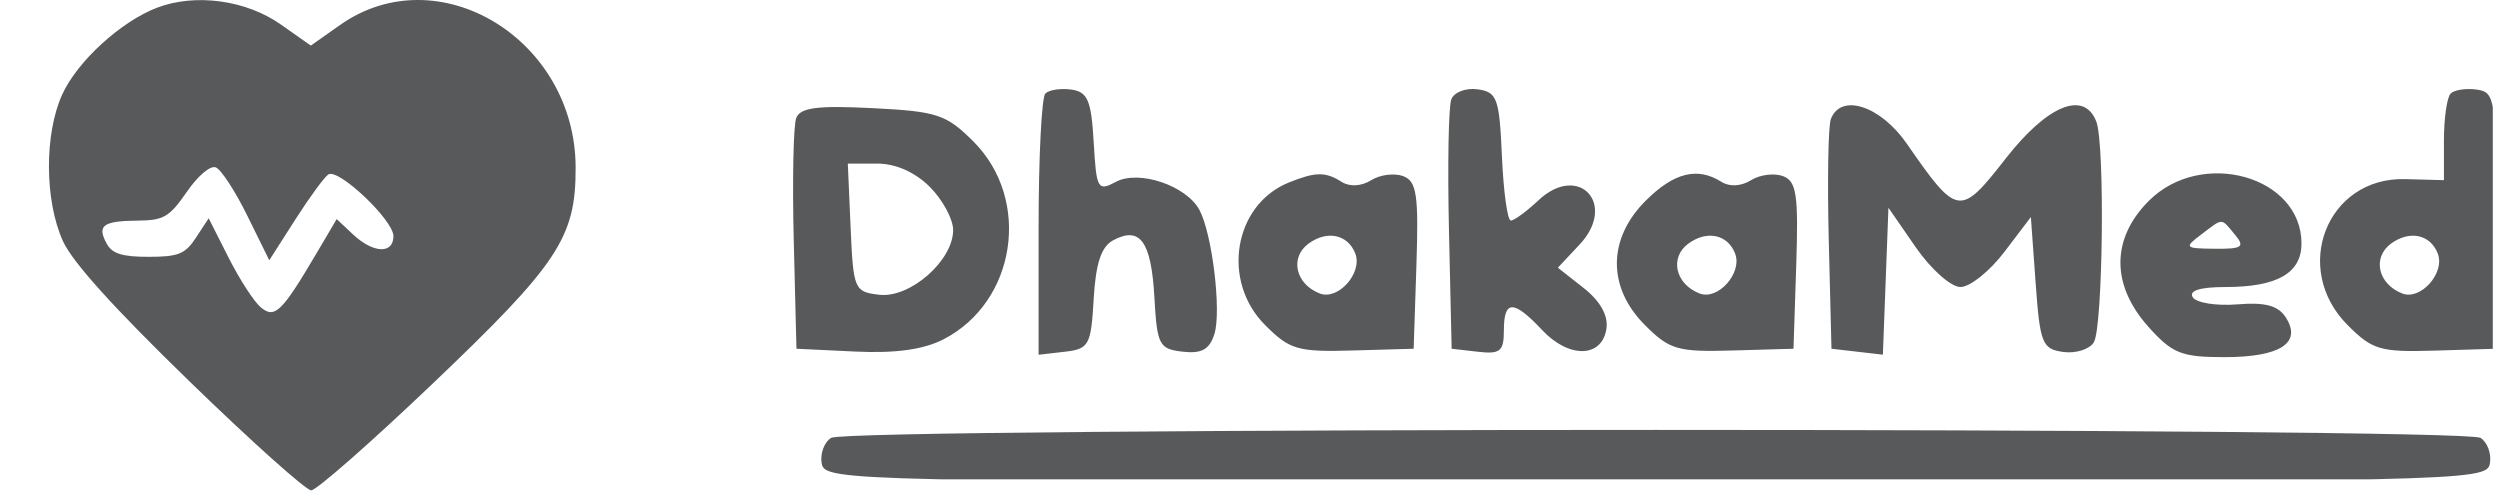
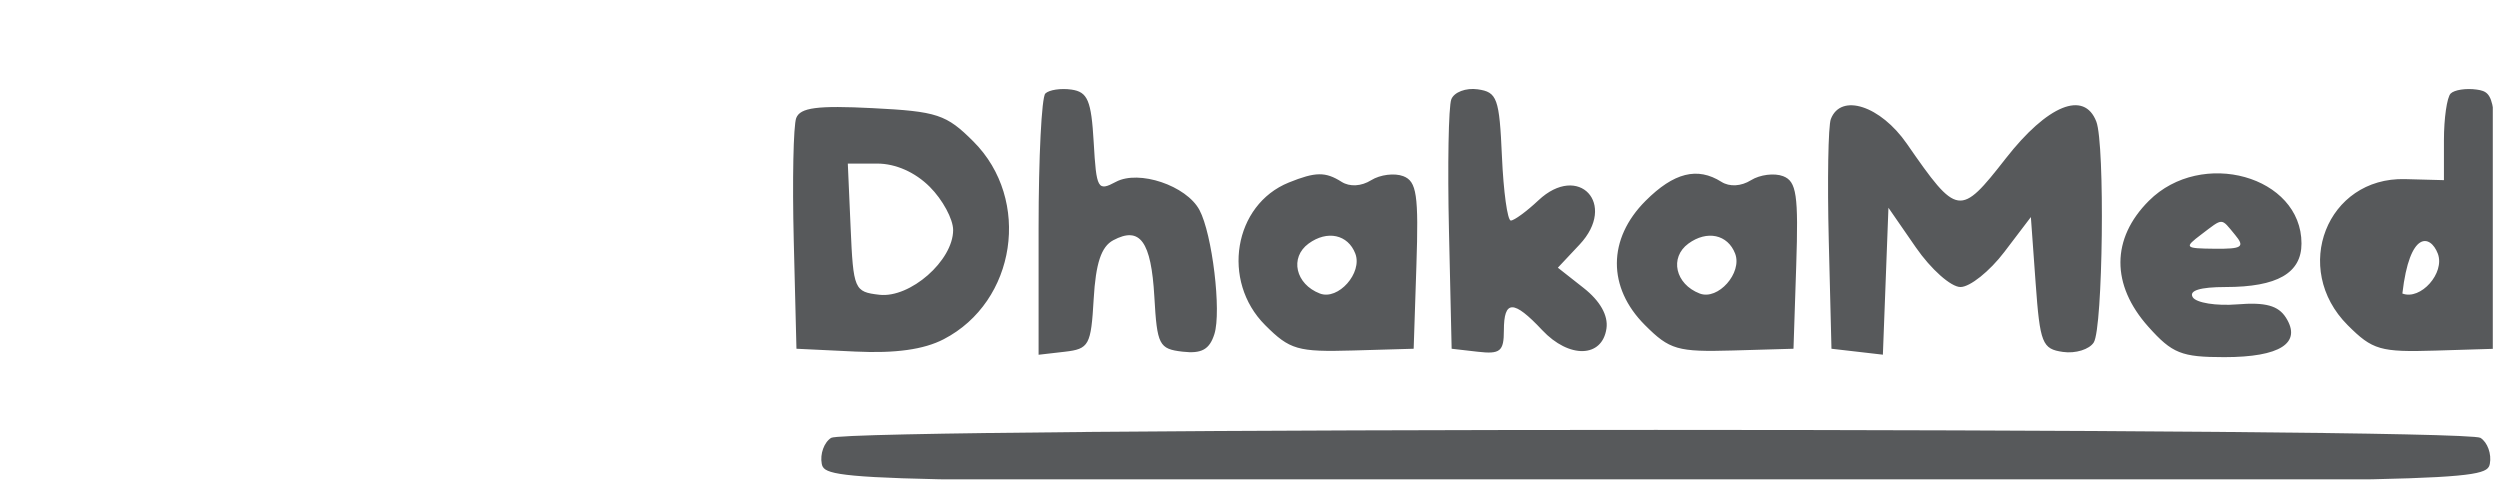
<svg xmlns="http://www.w3.org/2000/svg" width="169" height="34" viewBox="0 0 169 34" fill="none">
  <g clip-path="url(#clip0_34_663)">
    <path fill-rule="evenodd" clip-rule="evenodd" d="M10.634 0.514C8.187 1.439 5.224 4.146 4.206 6.387C2.991 9.063 3.012 13.563 4.254 16.299C4.898 17.719 7.653 20.772 12.799 25.771C16.976 29.827 20.682 33.147 21.036 33.147C21.389 33.147 25.059 29.925 29.191 25.988C37.757 17.827 38.927 16.061 38.913 11.312C38.888 2.625 29.618 -2.98 22.992 1.686L21.011 3.081L18.98 1.653C16.635 0.003 13.22 -0.463 10.634 0.514ZM16.717 14.578L18.203 17.593L19.965 14.838C20.935 13.322 21.94 11.951 22.2 11.791C22.887 11.366 26.596 14.883 26.596 15.96C26.596 17.189 25.23 17.13 23.86 15.843L22.761 14.81L21.4 17.117C19.043 21.111 18.577 21.563 17.628 20.776C17.175 20.4 16.198 18.891 15.456 17.424L14.106 14.755L13.253 16.058C12.521 17.175 12.063 17.361 10.043 17.361C8.24 17.361 7.574 17.148 7.202 16.453C6.55 15.236 6.961 14.936 9.313 14.914C11.065 14.898 11.45 14.672 12.62 12.982C13.386 11.873 14.214 11.172 14.588 11.315C14.942 11.451 15.9 12.919 16.717 14.578ZM-9.974 38.064C-10.163 38.253 -10.318 41.337 -10.318 44.917V51.425L-8.982 51.272C-7.737 51.128 -7.637 50.946 -7.5 48.572C-7.395 46.747 -7.112 45.896 -6.502 45.57C-5.131 44.835 -4.558 45.621 -4.397 48.457C-4.257 50.933 -4.157 51.128 -2.953 51.268C-1.98 51.38 -1.576 51.157 -1.326 50.37C-0.958 49.21 -1.435 45.244 -2.09 44.02C-2.758 42.772 -5.189 41.953 -6.363 42.581C-7.294 43.079 -7.361 42.959 -7.499 40.557C-7.623 38.415 -7.806 37.981 -8.638 37.862C-9.183 37.784 -9.784 37.875 -9.974 38.064ZM10.793 38.361C10.652 38.728 10.598 41.749 10.674 45.073L10.811 51.118L12.146 51.272C13.296 51.404 13.482 51.252 13.482 50.179C13.482 48.608 13.976 48.605 15.444 50.167C16.819 51.63 18.515 51.586 18.73 50.081C18.825 49.416 18.406 48.673 17.561 48.008L16.243 46.972L17.353 45.791C19.296 43.723 17.311 41.589 15.248 43.528C14.643 44.096 14.008 44.561 13.837 44.561C13.666 44.561 13.462 43.086 13.383 41.282C13.252 38.301 13.139 37.99 12.144 37.848C11.541 37.762 10.934 37.993 10.793 38.361ZM61.912 38.064C61.723 38.253 61.568 39.328 61.568 40.451V42.494L59.577 42.441C55.584 42.337 53.749 47.017 56.646 49.914C57.917 51.184 58.312 51.299 61.139 51.213L64.239 51.118V44.561C64.239 38.33 64.19 37.996 63.248 37.862C62.702 37.784 62.102 37.875 61.912 38.064ZM-22.715 39.316C-22.861 39.696 -22.918 42.506 -22.842 45.562L-22.704 51.118L-19.688 51.262C-17.635 51.36 -16.193 51.159 -15.173 50.631C-11.461 48.712 -10.676 43.493 -13.651 40.518C-15.039 39.13 -15.5 38.978 -18.813 38.811C-21.633 38.668 -22.51 38.782 -22.715 39.316ZM30.207 39.369C30.073 39.719 30.025 42.506 30.101 45.562L30.239 51.118L31.554 51.27L32.869 51.422L33.011 47.664L33.153 43.907L34.555 45.934C35.328 47.052 36.352 47.961 36.838 47.961C37.322 47.961 38.331 47.156 39.079 46.172L40.439 44.382L40.682 47.75C40.905 50.849 41.018 51.131 42.084 51.282C42.722 51.372 43.429 51.154 43.656 50.796C44.125 50.055 44.234 40.666 43.787 39.501C43.167 37.885 41.29 38.649 39.151 41.387C36.813 44.381 36.679 44.361 34.096 40.633C32.746 38.686 30.722 38.028 30.207 39.369ZM-15.882 42.839C-15.226 43.495 -14.689 44.488 -14.689 45.047C-14.689 46.61 -16.887 48.538 -18.463 48.357C-19.745 48.209 -19.794 48.094 -19.933 44.925L-20.076 41.647H-18.575C-17.629 41.647 -16.633 42.087 -15.882 42.839ZM2.484 42.614C-0.337 43.752 -0.986 47.654 1.27 49.909C2.533 51.172 2.936 51.289 5.763 51.208L8.868 51.118L9.008 46.86C9.128 43.247 9.026 42.555 8.337 42.291C7.89 42.119 7.152 42.212 6.696 42.497C6.191 42.812 5.598 42.845 5.182 42.581C4.354 42.057 3.848 42.063 2.484 42.614ZM20.73 43.552C18.785 45.498 18.772 47.983 20.698 49.909C21.962 51.172 22.364 51.289 25.191 51.208L28.296 51.118L28.437 46.86C28.556 43.247 28.454 42.555 27.765 42.291C27.319 42.119 26.58 42.212 26.124 42.497C25.619 42.812 25.027 42.845 24.61 42.581C23.383 41.804 22.177 42.106 20.73 43.552ZM46.473 43.552C44.545 45.48 44.535 47.851 46.446 49.99C47.671 51.361 48.138 51.548 50.335 51.548C53.188 51.548 54.312 50.826 53.485 49.526C53.093 48.909 52.439 48.731 50.998 48.848C49.922 48.935 48.896 48.771 48.719 48.484C48.508 48.143 49.094 47.961 50.4 47.961C53.041 47.961 54.282 47.249 54.282 45.736C54.282 42.286 49.169 40.856 46.473 43.552ZM50.882 45.289C51.399 45.913 51.25 46.016 49.848 46.002C48.303 45.988 48.264 45.947 49.153 45.274C50.297 44.409 50.151 44.408 50.882 45.289ZM5.882 46.251C6.262 47.24 5.008 48.654 4.07 48.294C2.822 47.815 2.515 46.453 3.493 45.738C4.445 45.043 5.506 45.271 5.882 46.251ZM25.311 46.251C25.69 47.24 24.436 48.654 23.498 48.294C22.251 47.815 21.944 46.453 22.922 45.738C23.873 45.043 24.935 45.271 25.311 46.251ZM61.254 46.251C61.633 47.24 60.379 48.654 59.441 48.294C58.194 47.815 57.886 46.453 58.865 45.738C59.816 45.043 60.877 45.271 61.254 46.251ZM-20.93 55.676C-21.29 55.905 -21.506 56.503 -21.409 57.005C-21.239 57.89 -19.944 57.918 21.253 57.918C62.451 57.918 63.746 57.89 63.916 57.005C64.013 56.503 63.797 55.905 63.437 55.676C62.581 55.134 -20.074 55.134 -20.93 55.676Z" fill="#57595B" />
  </g>
  <g clip-path="url(#clip1_34_663)">
-     <path fill-rule="evenodd" clip-rule="evenodd" d="M97.898 -43.301C94.665 -42.079 90.748 -38.501 89.403 -35.54C87.797 -32.003 87.826 -26.057 89.467 -22.44C90.318 -20.564 93.958 -16.529 100.759 -9.923C106.279 -4.562 111.177 -0.175 111.645 -0.175C112.112 -0.175 116.962 -4.432 122.423 -9.636C133.742 -20.421 135.288 -22.755 135.27 -29.031C135.237 -40.512 122.986 -47.919 114.23 -41.752L111.611 -39.908L108.928 -41.796C105.828 -43.977 101.316 -44.592 97.898 -43.301ZM105.938 -24.715L107.901 -20.731L110.23 -24.372C111.511 -26.374 112.84 -28.186 113.183 -28.398C114.091 -28.96 118.993 -24.311 118.993 -22.888C118.993 -21.264 117.188 -21.342 115.377 -23.044L113.924 -24.408L112.125 -21.36C109.012 -16.081 108.395 -15.483 107.141 -16.524C106.543 -17.021 105.251 -19.014 104.271 -20.954L102.487 -24.481L101.359 -22.759C100.392 -21.283 99.786 -21.037 97.117 -21.037C94.734 -21.037 93.854 -21.318 93.362 -22.237C92.501 -23.846 93.044 -24.242 96.152 -24.271C98.468 -24.292 98.977 -24.59 100.522 -26.824C101.535 -28.289 102.63 -29.216 103.123 -29.027C103.591 -28.847 104.858 -26.907 105.938 -24.715ZM70.664 6.323C70.413 6.574 70.209 10.649 70.209 15.38V23.981L71.974 23.778C73.62 23.588 73.752 23.348 73.933 20.21C74.072 17.798 74.445 16.674 75.251 16.243C77.064 15.272 77.821 16.31 78.034 20.059C78.218 23.331 78.351 23.588 79.942 23.773C81.228 23.922 81.762 23.627 82.092 22.586C82.579 21.054 81.948 15.812 81.083 14.195C80.199 12.545 76.987 11.462 75.436 12.292C74.205 12.951 74.116 12.792 73.934 9.618C73.771 6.787 73.528 6.214 72.429 6.056C71.708 5.953 70.914 6.074 70.664 6.323ZM98.108 6.716C97.921 7.201 97.85 11.193 97.95 15.587L98.131 23.575L99.897 23.778C101.417 23.953 101.662 23.752 101.662 22.334C101.662 20.258 102.315 20.253 104.254 22.318C106.072 24.252 108.313 24.194 108.597 22.205C108.723 21.325 108.169 20.344 107.052 19.466L105.311 18.096L106.777 16.535C109.345 13.802 106.722 10.982 103.995 13.544C103.196 14.295 102.357 14.909 102.131 14.909C101.905 14.909 101.635 12.96 101.531 10.577C101.358 6.637 101.209 6.225 99.894 6.038C99.096 5.925 98.294 6.229 98.108 6.716ZM165.665 6.323C165.415 6.574 165.21 7.994 165.21 9.478V12.178L162.579 12.108C157.302 11.97 154.877 18.155 158.706 21.984C160.385 23.662 160.908 23.814 164.644 23.7L168.74 23.575V14.909C168.74 6.674 168.675 6.234 167.43 6.056C166.709 5.953 165.915 6.074 165.665 6.323ZM53.825 7.978C53.632 8.479 53.557 12.194 53.657 16.232L53.84 23.575L57.826 23.766C60.539 23.895 62.444 23.629 63.792 22.932C68.698 20.395 69.736 13.498 65.804 9.567C63.969 7.732 63.361 7.531 58.983 7.31C55.256 7.121 54.096 7.272 53.825 7.978ZM123.765 8.048C123.587 8.511 123.524 12.194 123.624 16.232L123.807 23.575L125.545 23.775L127.283 23.976L127.471 19.011L127.659 14.045L129.511 16.724C130.533 18.202 131.886 19.403 132.528 19.403C133.168 19.403 134.501 18.338 135.489 17.038L137.287 14.673L137.608 19.124C137.904 23.219 138.052 23.592 139.461 23.791C140.304 23.911 141.238 23.622 141.538 23.149C142.159 22.171 142.303 9.763 141.712 8.222C140.893 6.087 138.411 7.097 135.586 10.715C132.495 14.672 132.318 14.646 128.905 9.719C127.121 7.145 124.445 6.275 123.765 8.048ZM62.856 12.634C63.722 13.5 64.432 14.813 64.432 15.551C64.432 17.618 61.527 20.165 59.445 19.926C57.75 19.731 57.685 19.579 57.502 15.391L57.312 11.058H59.297C60.547 11.058 61.863 11.64 62.856 12.634ZM87.127 12.337C83.4 13.841 82.542 18.996 85.523 21.977C87.192 23.647 87.724 23.8 91.46 23.693L95.564 23.575L95.749 17.948C95.907 13.173 95.772 12.258 94.862 11.909C94.272 11.683 93.296 11.805 92.693 12.181C92.026 12.598 91.243 12.642 90.692 12.293C89.599 11.6 88.93 11.609 87.127 12.337ZM111.241 13.576C108.669 16.148 108.653 19.432 111.199 21.977C112.868 23.647 113.4 23.8 117.136 23.693L121.24 23.575L121.425 17.948C121.583 13.173 121.448 12.258 120.538 11.909C119.948 11.683 118.972 11.805 118.369 12.181C117.702 12.598 116.919 12.642 116.368 12.293C114.746 11.266 113.152 11.665 111.241 13.576ZM145.262 13.576C142.713 16.125 142.7 19.257 145.225 22.084C146.845 23.896 147.461 24.143 150.365 24.143C154.136 24.143 155.621 23.189 154.528 21.471C154.009 20.656 153.146 20.421 151.241 20.575C149.819 20.69 148.464 20.473 148.23 20.093C147.951 19.643 148.725 19.403 150.451 19.403C153.941 19.403 155.581 18.462 155.581 16.462C155.581 11.903 148.825 10.013 145.262 13.576ZM151.088 15.872C151.772 16.696 151.575 16.832 149.722 16.815C147.68 16.795 147.628 16.741 148.804 15.852C150.315 14.709 150.121 14.707 151.088 15.872ZM91.619 17.143C92.12 18.45 90.463 20.318 89.223 19.842C87.575 19.21 87.168 17.41 88.461 16.465C89.719 15.546 91.121 15.847 91.619 17.143ZM117.295 17.143C117.796 18.45 116.139 20.318 114.899 19.842C113.251 19.21 112.844 17.41 114.137 16.465C115.395 15.546 116.797 15.847 117.295 17.143ZM164.795 17.143C165.297 18.45 163.639 20.318 162.4 19.842C160.751 19.21 160.345 17.41 161.638 16.465C162.895 15.546 164.298 15.847 164.795 17.143ZM56.185 29.599C55.708 29.901 55.423 30.691 55.551 31.355C55.776 32.525 57.487 32.562 111.932 32.562C166.378 32.562 168.088 32.525 168.313 31.355C168.441 30.691 168.156 29.901 167.68 29.599C166.549 28.882 57.316 28.882 56.185 29.599Z" fill="#57595B" />
+     <path fill-rule="evenodd" clip-rule="evenodd" d="M97.898 -43.301C94.665 -42.079 90.748 -38.501 89.403 -35.54C87.797 -32.003 87.826 -26.057 89.467 -22.44C90.318 -20.564 93.958 -16.529 100.759 -9.923C106.279 -4.562 111.177 -0.175 111.645 -0.175C112.112 -0.175 116.962 -4.432 122.423 -9.636C133.742 -20.421 135.288 -22.755 135.27 -29.031C135.237 -40.512 122.986 -47.919 114.23 -41.752L111.611 -39.908L108.928 -41.796C105.828 -43.977 101.316 -44.592 97.898 -43.301ZM105.938 -24.715L107.901 -20.731L110.23 -24.372C111.511 -26.374 112.84 -28.186 113.183 -28.398C114.091 -28.96 118.993 -24.311 118.993 -22.888C118.993 -21.264 117.188 -21.342 115.377 -23.044L113.924 -24.408L112.125 -21.36C109.012 -16.081 108.395 -15.483 107.141 -16.524C106.543 -17.021 105.251 -19.014 104.271 -20.954L102.487 -24.481L101.359 -22.759C100.392 -21.283 99.786 -21.037 97.117 -21.037C94.734 -21.037 93.854 -21.318 93.362 -22.237C92.501 -23.846 93.044 -24.242 96.152 -24.271C98.468 -24.292 98.977 -24.59 100.522 -26.824C101.535 -28.289 102.63 -29.216 103.123 -29.027C103.591 -28.847 104.858 -26.907 105.938 -24.715ZM70.664 6.323C70.413 6.574 70.209 10.649 70.209 15.38V23.981L71.974 23.778C73.62 23.588 73.752 23.348 73.933 20.21C74.072 17.798 74.445 16.674 75.251 16.243C77.064 15.272 77.821 16.31 78.034 20.059C78.218 23.331 78.351 23.588 79.942 23.773C81.228 23.922 81.762 23.627 82.092 22.586C82.579 21.054 81.948 15.812 81.083 14.195C80.199 12.545 76.987 11.462 75.436 12.292C74.205 12.951 74.116 12.792 73.934 9.618C73.771 6.787 73.528 6.214 72.429 6.056C71.708 5.953 70.914 6.074 70.664 6.323ZM98.108 6.716C97.921 7.201 97.85 11.193 97.95 15.587L98.131 23.575L99.897 23.778C101.417 23.953 101.662 23.752 101.662 22.334C101.662 20.258 102.315 20.253 104.254 22.318C106.072 24.252 108.313 24.194 108.597 22.205C108.723 21.325 108.169 20.344 107.052 19.466L105.311 18.096L106.777 16.535C109.345 13.802 106.722 10.982 103.995 13.544C103.196 14.295 102.357 14.909 102.131 14.909C101.905 14.909 101.635 12.96 101.531 10.577C101.358 6.637 101.209 6.225 99.894 6.038C99.096 5.925 98.294 6.229 98.108 6.716ZM165.665 6.323C165.415 6.574 165.21 7.994 165.21 9.478V12.178L162.579 12.108C157.302 11.97 154.877 18.155 158.706 21.984C160.385 23.662 160.908 23.814 164.644 23.7L168.74 23.575V14.909C168.74 6.674 168.675 6.234 167.43 6.056C166.709 5.953 165.915 6.074 165.665 6.323ZM53.825 7.978C53.632 8.479 53.557 12.194 53.657 16.232L53.84 23.575L57.826 23.766C60.539 23.895 62.444 23.629 63.792 22.932C68.698 20.395 69.736 13.498 65.804 9.567C63.969 7.732 63.361 7.531 58.983 7.31C55.256 7.121 54.096 7.272 53.825 7.978ZM123.765 8.048C123.587 8.511 123.524 12.194 123.624 16.232L123.807 23.575L125.545 23.775L127.283 23.976L127.471 19.011L127.659 14.045L129.511 16.724C130.533 18.202 131.886 19.403 132.528 19.403C133.168 19.403 134.501 18.338 135.489 17.038L137.287 14.673L137.608 19.124C137.904 23.219 138.052 23.592 139.461 23.791C140.304 23.911 141.238 23.622 141.538 23.149C142.159 22.171 142.303 9.763 141.712 8.222C140.893 6.087 138.411 7.097 135.586 10.715C132.495 14.672 132.318 14.646 128.905 9.719C127.121 7.145 124.445 6.275 123.765 8.048ZM62.856 12.634C63.722 13.5 64.432 14.813 64.432 15.551C64.432 17.618 61.527 20.165 59.445 19.926C57.75 19.731 57.685 19.579 57.502 15.391L57.312 11.058H59.297C60.547 11.058 61.863 11.64 62.856 12.634ZM87.127 12.337C83.4 13.841 82.542 18.996 85.523 21.977C87.192 23.647 87.724 23.8 91.46 23.693L95.564 23.575L95.749 17.948C95.907 13.173 95.772 12.258 94.862 11.909C94.272 11.683 93.296 11.805 92.693 12.181C92.026 12.598 91.243 12.642 90.692 12.293C89.599 11.6 88.93 11.609 87.127 12.337ZM111.241 13.576C108.669 16.148 108.653 19.432 111.199 21.977C112.868 23.647 113.4 23.8 117.136 23.693L121.24 23.575L121.425 17.948C121.583 13.173 121.448 12.258 120.538 11.909C119.948 11.683 118.972 11.805 118.369 12.181C117.702 12.598 116.919 12.642 116.368 12.293C114.746 11.266 113.152 11.665 111.241 13.576ZM145.262 13.576C142.713 16.125 142.7 19.257 145.225 22.084C146.845 23.896 147.461 24.143 150.365 24.143C154.136 24.143 155.621 23.189 154.528 21.471C154.009 20.656 153.146 20.421 151.241 20.575C149.819 20.69 148.464 20.473 148.23 20.093C147.951 19.643 148.725 19.403 150.451 19.403C153.941 19.403 155.581 18.462 155.581 16.462C155.581 11.903 148.825 10.013 145.262 13.576ZM151.088 15.872C151.772 16.696 151.575 16.832 149.722 16.815C147.68 16.795 147.628 16.741 148.804 15.852C150.315 14.709 150.121 14.707 151.088 15.872ZM91.619 17.143C92.12 18.45 90.463 20.318 89.223 19.842C87.575 19.21 87.168 17.41 88.461 16.465C89.719 15.546 91.121 15.847 91.619 17.143ZM117.295 17.143C117.796 18.45 116.139 20.318 114.899 19.842C113.251 19.21 112.844 17.41 114.137 16.465C115.395 15.546 116.797 15.847 117.295 17.143ZM164.795 17.143C165.297 18.45 163.639 20.318 162.4 19.842C162.895 15.546 164.298 15.847 164.795 17.143ZM56.185 29.599C55.708 29.901 55.423 30.691 55.551 31.355C55.776 32.525 57.487 32.562 111.932 32.562C166.378 32.562 168.088 32.525 168.313 31.355C168.441 30.691 168.156 29.901 167.68 29.599C166.549 28.882 57.316 28.882 56.185 29.599Z" fill="#57595B" />
  </g>
  <defs>
    <clipPath id="clip0_34_663">
-       <rect width="40.314" height="34" fill="white" transform="translate(0.438)" />
-     </clipPath>
+       </clipPath>
    <clipPath id="clip1_34_663">
      <rect width="114.9" height="30.811" fill="white" transform="translate(53.613 1.594)" />
    </clipPath>
  </defs>
</svg>